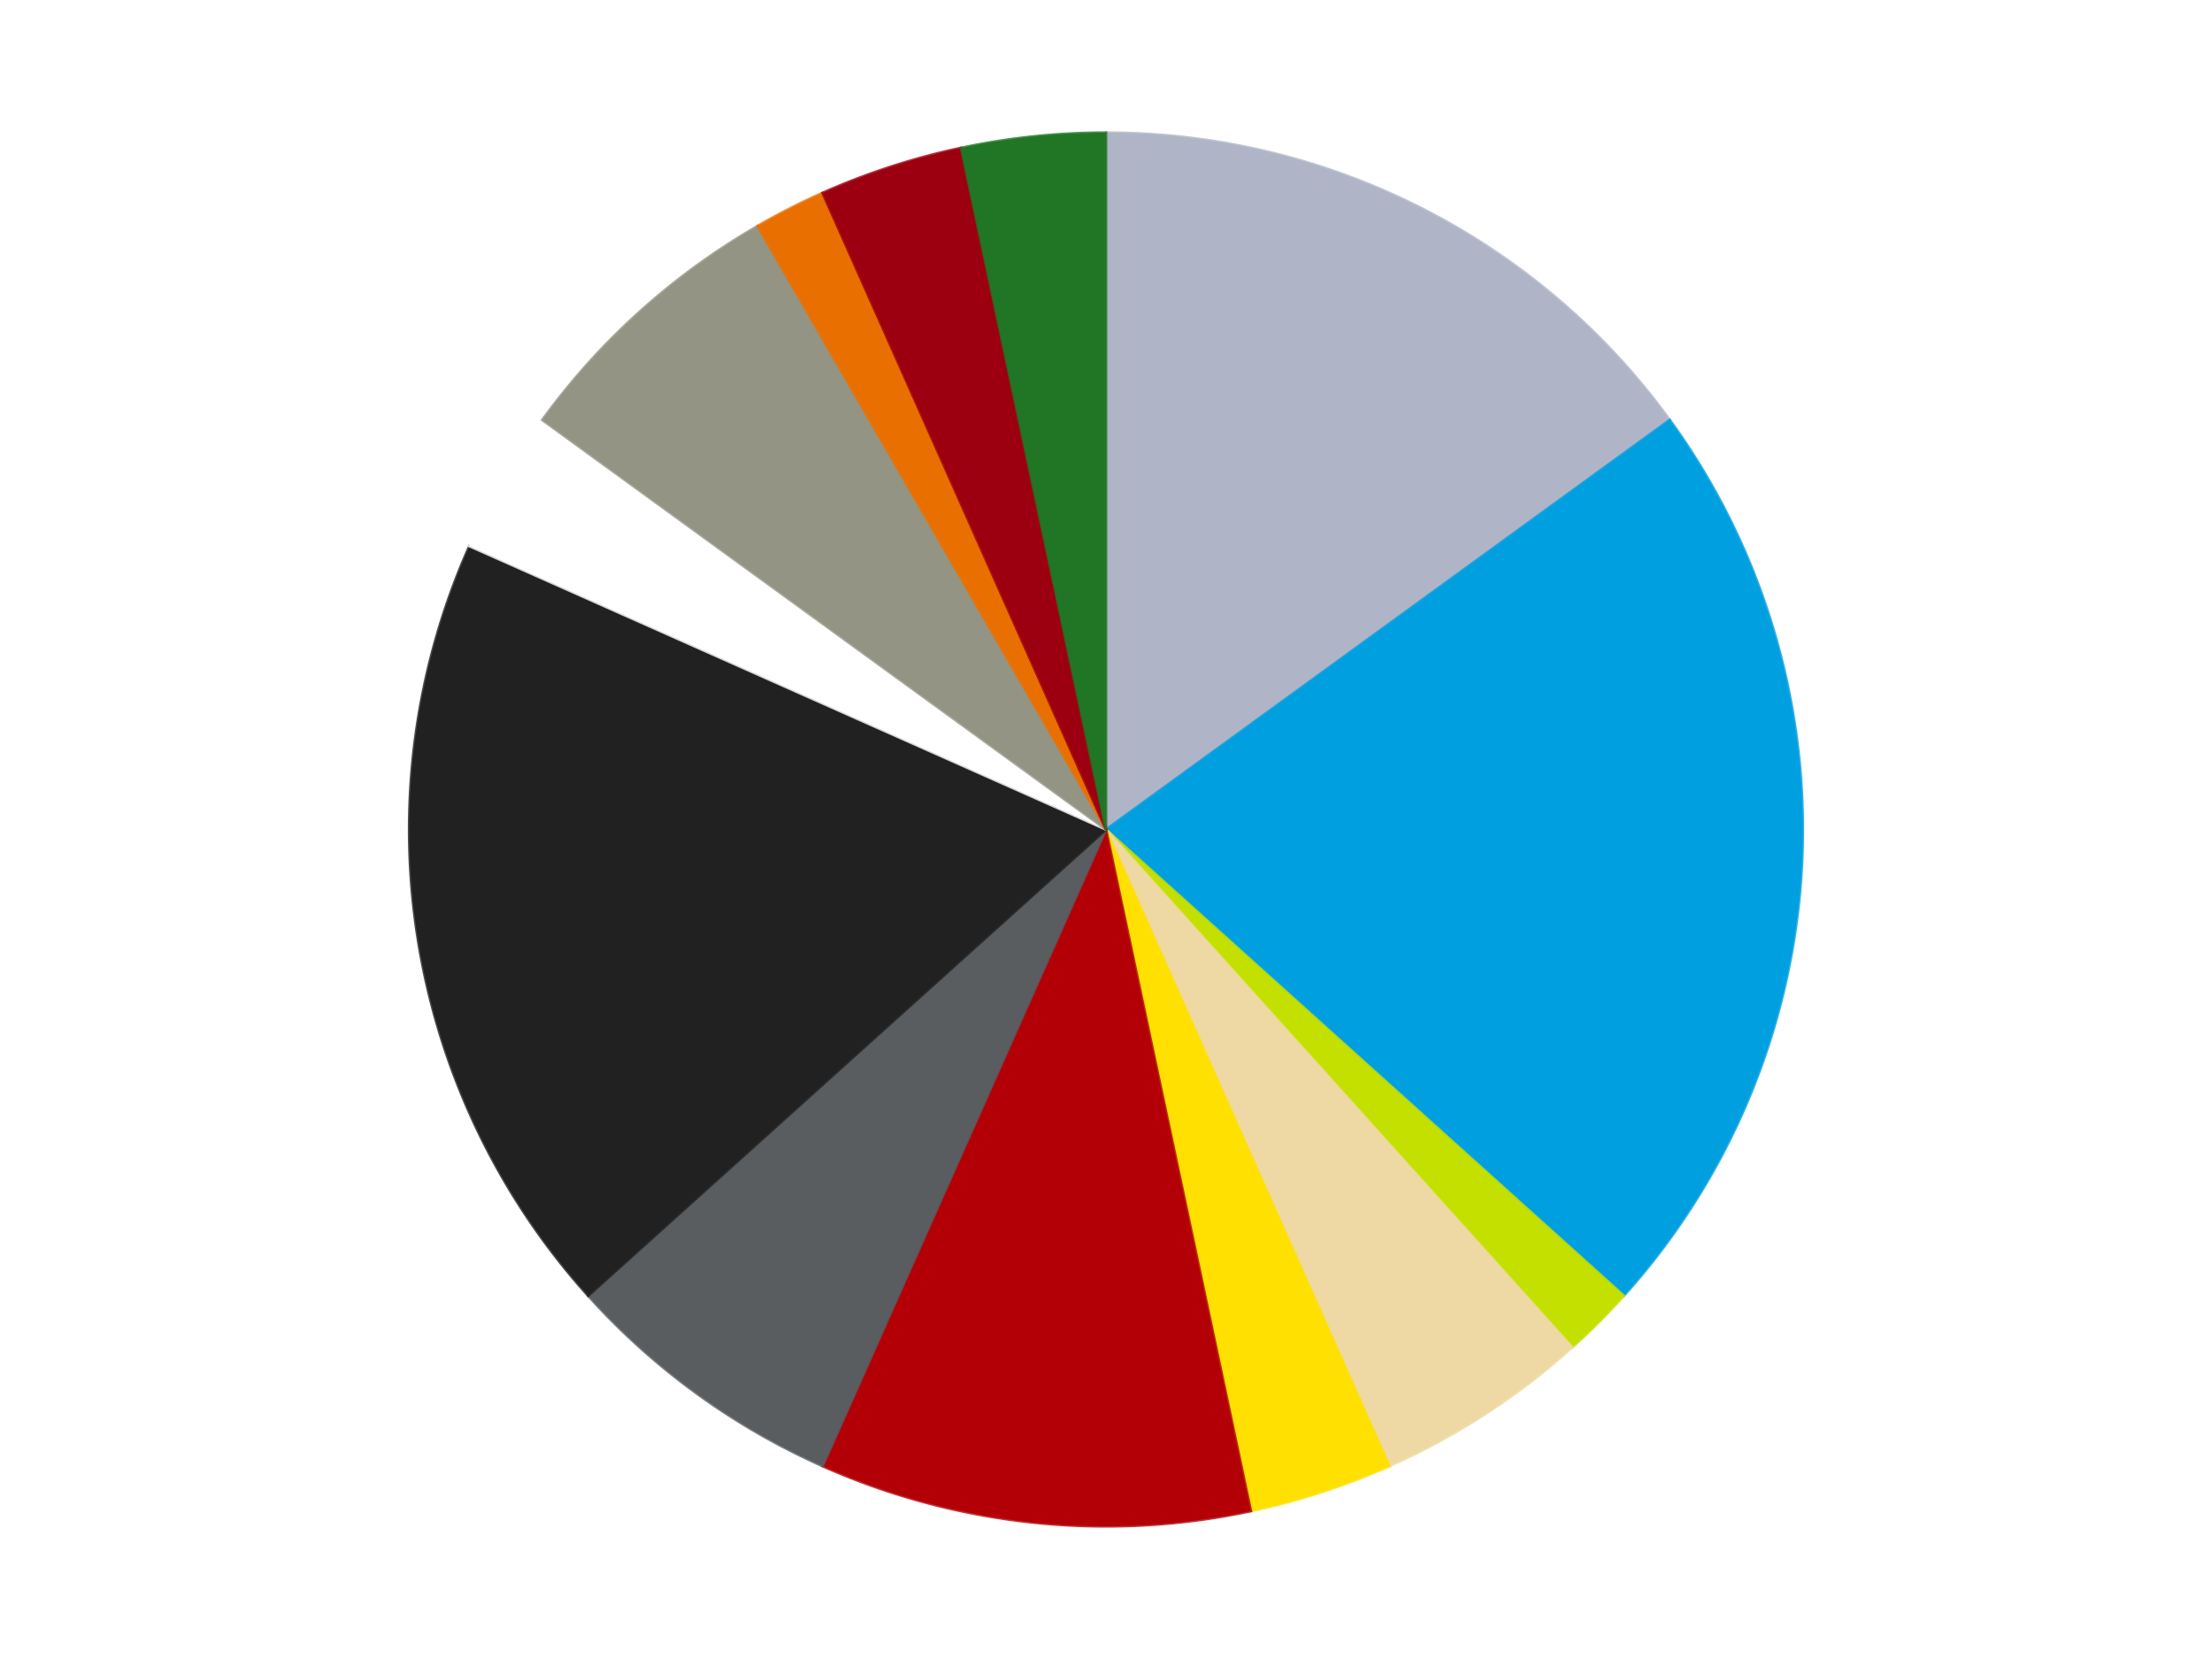
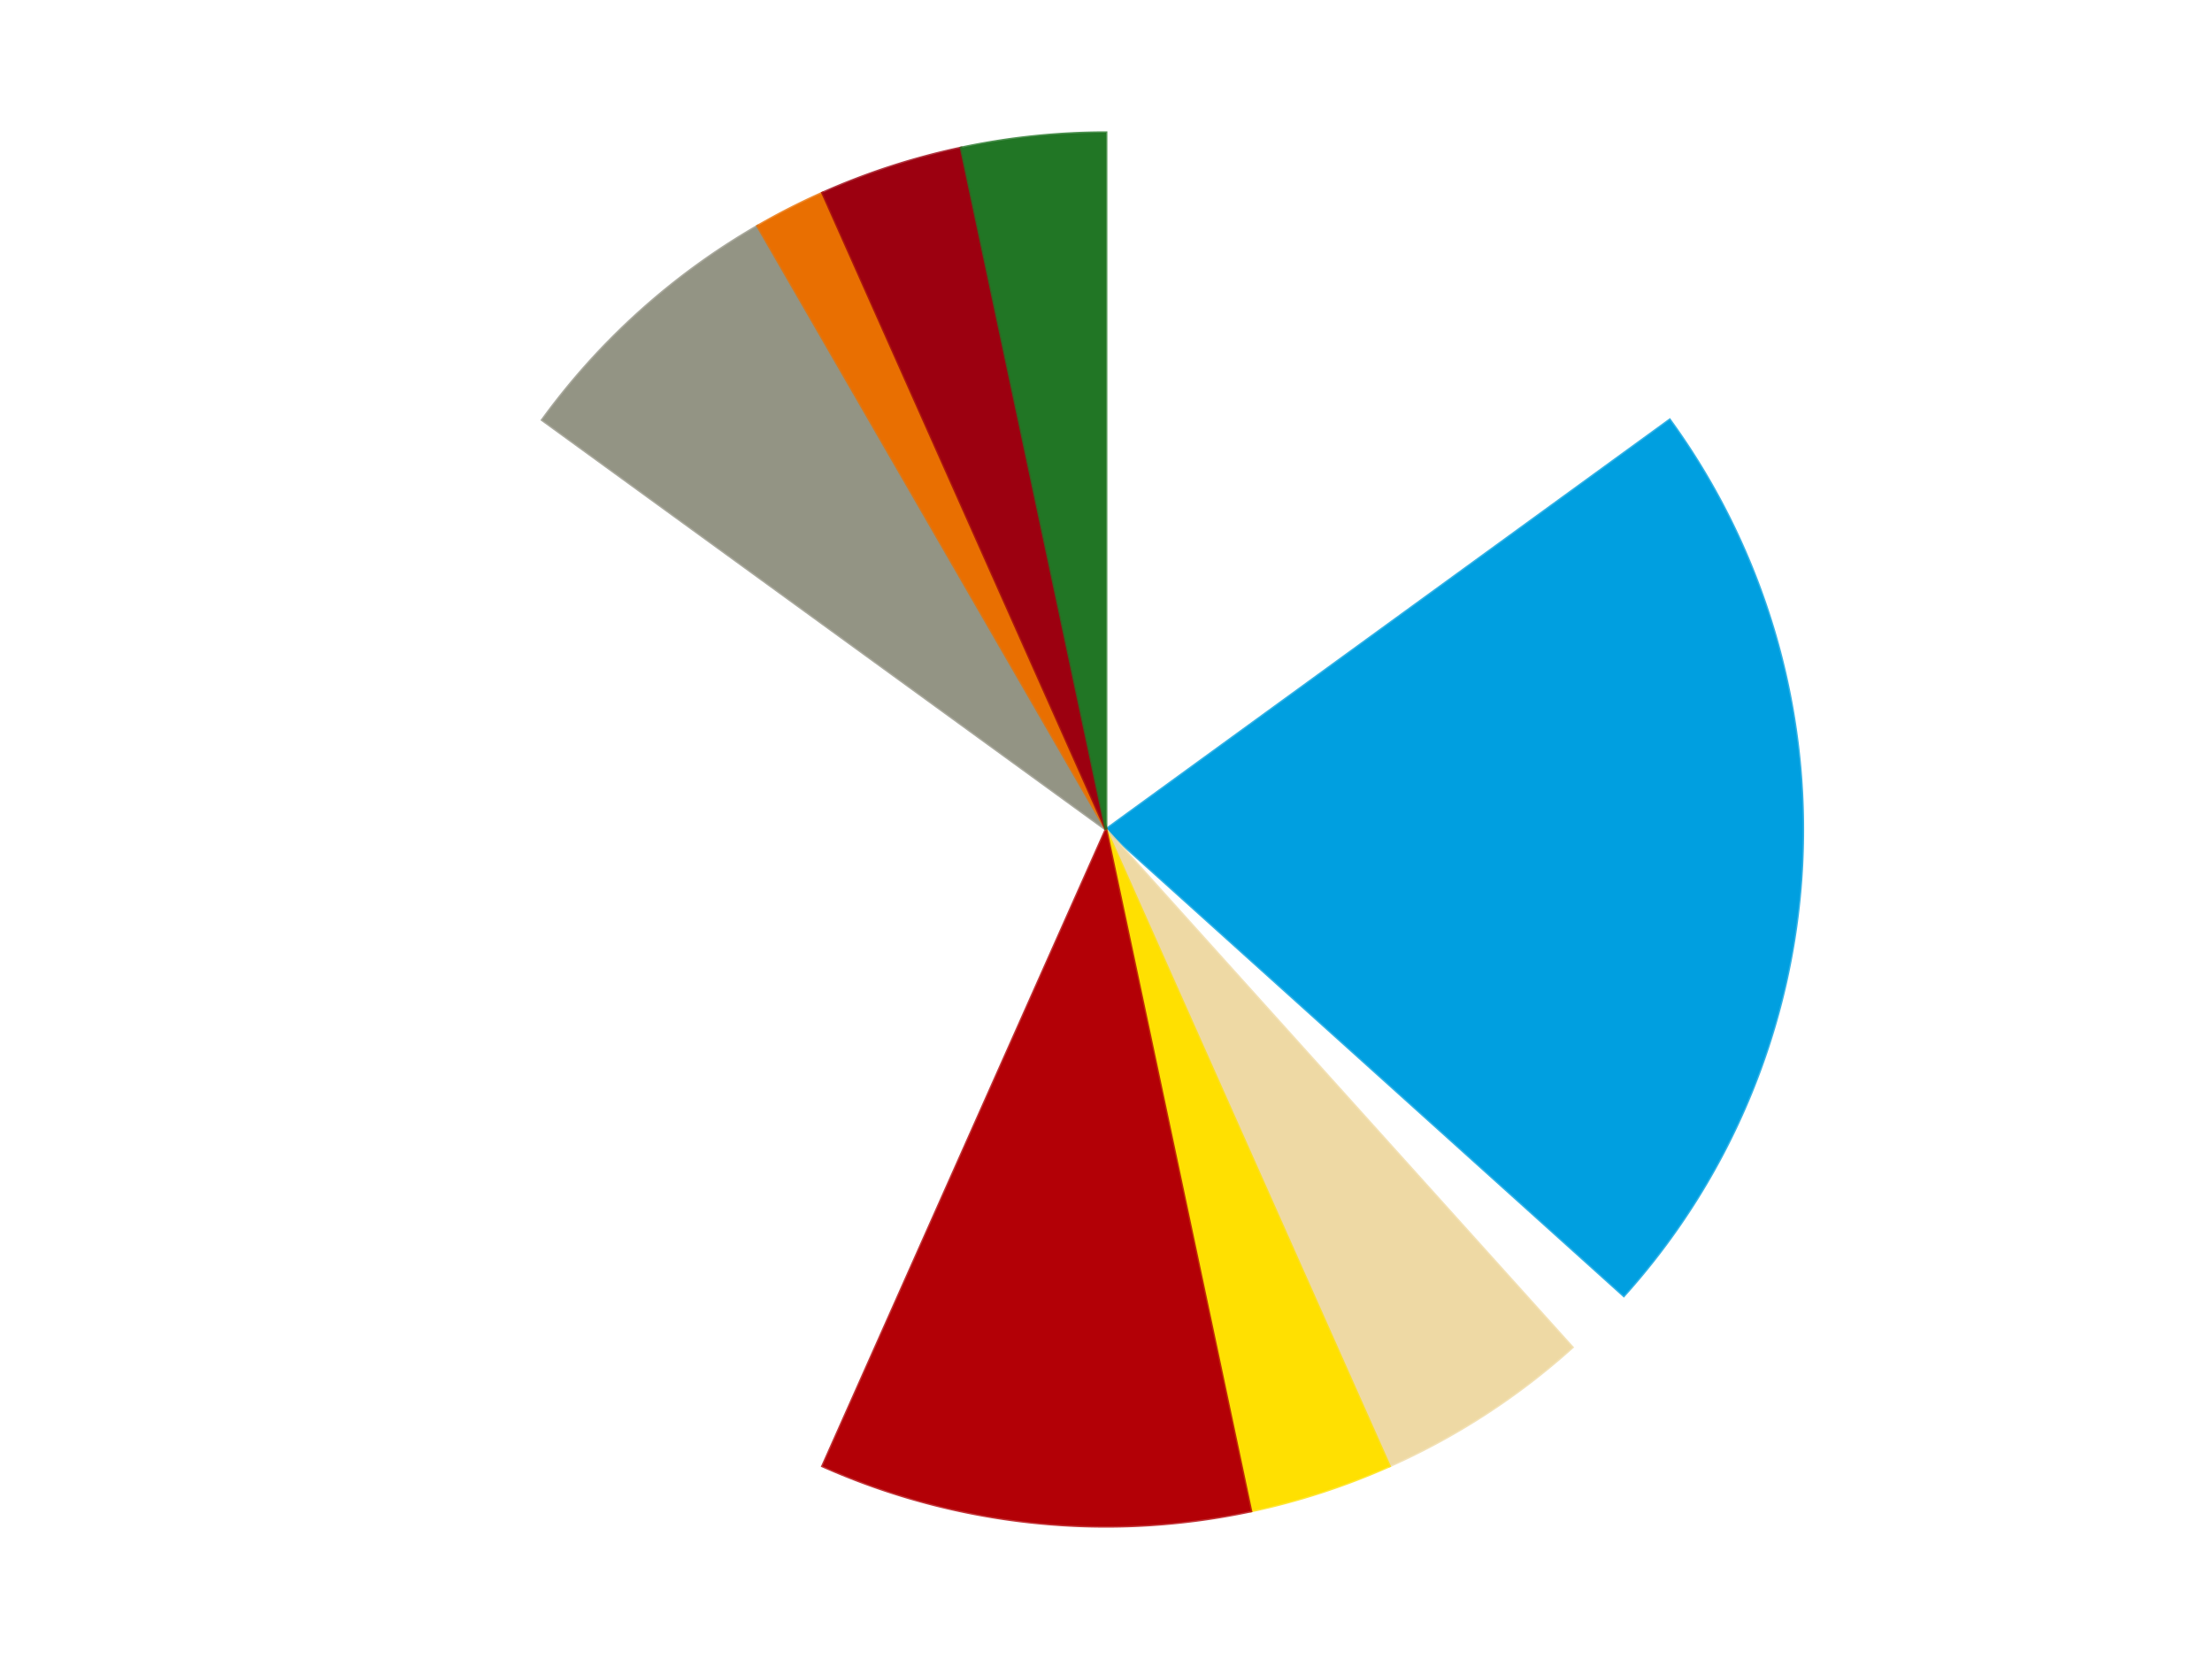
<svg xmlns="http://www.w3.org/2000/svg" xmlns:xlink="http://www.w3.org/1999/xlink" id="chart-14e21c99-cd16-423b-9c8c-0c0d45e2e4b4" class="pygal-chart" viewBox="0 0 800 600">
  <defs>
    <style type="text/css">#chart-14e21c99-cd16-423b-9c8c-0c0d45e2e4b4{-webkit-user-select:none;-webkit-font-smoothing:antialiased;font-family:Consolas,"Liberation Mono",Menlo,Courier,monospace}#chart-14e21c99-cd16-423b-9c8c-0c0d45e2e4b4 .title{font-family:Consolas,"Liberation Mono",Menlo,Courier,monospace;font-size:16px}#chart-14e21c99-cd16-423b-9c8c-0c0d45e2e4b4 .legends .legend text{font-family:Consolas,"Liberation Mono",Menlo,Courier,monospace;font-size:14px}#chart-14e21c99-cd16-423b-9c8c-0c0d45e2e4b4 .axis text{font-family:Consolas,"Liberation Mono",Menlo,Courier,monospace;font-size:10px}#chart-14e21c99-cd16-423b-9c8c-0c0d45e2e4b4 .axis text.major{font-family:Consolas,"Liberation Mono",Menlo,Courier,monospace;font-size:10px}#chart-14e21c99-cd16-423b-9c8c-0c0d45e2e4b4 .text-overlay text.value{font-family:Consolas,"Liberation Mono",Menlo,Courier,monospace;font-size:16px}#chart-14e21c99-cd16-423b-9c8c-0c0d45e2e4b4 .text-overlay text.label{font-family:Consolas,"Liberation Mono",Menlo,Courier,monospace;font-size:10px}#chart-14e21c99-cd16-423b-9c8c-0c0d45e2e4b4 .tooltip{font-family:Consolas,"Liberation Mono",Menlo,Courier,monospace;font-size:14px}#chart-14e21c99-cd16-423b-9c8c-0c0d45e2e4b4 text.no_data{font-family:Consolas,"Liberation Mono",Menlo,Courier,monospace;font-size:64px}
#chart-14e21c99-cd16-423b-9c8c-0c0d45e2e4b4{background-color:transparent}#chart-14e21c99-cd16-423b-9c8c-0c0d45e2e4b4 path,#chart-14e21c99-cd16-423b-9c8c-0c0d45e2e4b4 line,#chart-14e21c99-cd16-423b-9c8c-0c0d45e2e4b4 rect,#chart-14e21c99-cd16-423b-9c8c-0c0d45e2e4b4 circle{-webkit-transition:150ms;-moz-transition:150ms;transition:150ms}#chart-14e21c99-cd16-423b-9c8c-0c0d45e2e4b4 .graph &gt; .background{fill:transparent}#chart-14e21c99-cd16-423b-9c8c-0c0d45e2e4b4 .plot &gt; .background{fill:transparent}#chart-14e21c99-cd16-423b-9c8c-0c0d45e2e4b4 .graph{fill:rgba(0,0,0,.87)}#chart-14e21c99-cd16-423b-9c8c-0c0d45e2e4b4 text.no_data{fill:rgba(0,0,0,1)}#chart-14e21c99-cd16-423b-9c8c-0c0d45e2e4b4 .title{fill:rgba(0,0,0,1)}#chart-14e21c99-cd16-423b-9c8c-0c0d45e2e4b4 .legends .legend text{fill:rgba(0,0,0,.87)}#chart-14e21c99-cd16-423b-9c8c-0c0d45e2e4b4 .legends .legend:hover text{fill:rgba(0,0,0,1)}#chart-14e21c99-cd16-423b-9c8c-0c0d45e2e4b4 .axis .line{stroke:rgba(0,0,0,1)}#chart-14e21c99-cd16-423b-9c8c-0c0d45e2e4b4 .axis .guide.line{stroke:rgba(0,0,0,.54)}#chart-14e21c99-cd16-423b-9c8c-0c0d45e2e4b4 .axis .major.line{stroke:rgba(0,0,0,.87)}#chart-14e21c99-cd16-423b-9c8c-0c0d45e2e4b4 .axis text.major{fill:rgba(0,0,0,1)}#chart-14e21c99-cd16-423b-9c8c-0c0d45e2e4b4 .axis.y .guides:hover .guide.line,#chart-14e21c99-cd16-423b-9c8c-0c0d45e2e4b4 .line-graph .axis.x .guides:hover .guide.line,#chart-14e21c99-cd16-423b-9c8c-0c0d45e2e4b4 .stackedline-graph .axis.x .guides:hover .guide.line,#chart-14e21c99-cd16-423b-9c8c-0c0d45e2e4b4 .xy-graph .axis.x .guides:hover .guide.line{stroke:rgba(0,0,0,1)}#chart-14e21c99-cd16-423b-9c8c-0c0d45e2e4b4 .axis .guides:hover text{fill:rgba(0,0,0,1)}#chart-14e21c99-cd16-423b-9c8c-0c0d45e2e4b4 .reactive{fill-opacity:1.0;stroke-opacity:.8;stroke-width:1}#chart-14e21c99-cd16-423b-9c8c-0c0d45e2e4b4 .ci{stroke:rgba(0,0,0,.87)}#chart-14e21c99-cd16-423b-9c8c-0c0d45e2e4b4 .reactive.active,#chart-14e21c99-cd16-423b-9c8c-0c0d45e2e4b4 .active .reactive{fill-opacity:0.6;stroke-opacity:.9;stroke-width:4}#chart-14e21c99-cd16-423b-9c8c-0c0d45e2e4b4 .ci .reactive.active{stroke-width:1.5}#chart-14e21c99-cd16-423b-9c8c-0c0d45e2e4b4 .series text{fill:rgba(0,0,0,1)}#chart-14e21c99-cd16-423b-9c8c-0c0d45e2e4b4 .tooltip rect{fill:transparent;stroke:rgba(0,0,0,1);-webkit-transition:opacity 150ms;-moz-transition:opacity 150ms;transition:opacity 150ms}#chart-14e21c99-cd16-423b-9c8c-0c0d45e2e4b4 .tooltip .label{fill:rgba(0,0,0,.87)}#chart-14e21c99-cd16-423b-9c8c-0c0d45e2e4b4 .tooltip .label{fill:rgba(0,0,0,.87)}#chart-14e21c99-cd16-423b-9c8c-0c0d45e2e4b4 .tooltip .legend{font-size:.8em;fill:rgba(0,0,0,.54)}#chart-14e21c99-cd16-423b-9c8c-0c0d45e2e4b4 .tooltip .x_label{font-size:.6em;fill:rgba(0,0,0,1)}#chart-14e21c99-cd16-423b-9c8c-0c0d45e2e4b4 .tooltip .xlink{font-size:.5em;text-decoration:underline}#chart-14e21c99-cd16-423b-9c8c-0c0d45e2e4b4 .tooltip .value{font-size:1.5em}#chart-14e21c99-cd16-423b-9c8c-0c0d45e2e4b4 .bound{font-size:.5em}#chart-14e21c99-cd16-423b-9c8c-0c0d45e2e4b4 .max-value{font-size:.75em;fill:rgba(0,0,0,.54)}#chart-14e21c99-cd16-423b-9c8c-0c0d45e2e4b4 .map-element{fill:transparent;stroke:rgba(0,0,0,.54) !important}#chart-14e21c99-cd16-423b-9c8c-0c0d45e2e4b4 .map-element .reactive{fill-opacity:inherit;stroke-opacity:inherit}#chart-14e21c99-cd16-423b-9c8c-0c0d45e2e4b4 .color-0,#chart-14e21c99-cd16-423b-9c8c-0c0d45e2e4b4 .color-0 a:visited{stroke:#F44336;fill:#F44336}#chart-14e21c99-cd16-423b-9c8c-0c0d45e2e4b4 .color-1,#chart-14e21c99-cd16-423b-9c8c-0c0d45e2e4b4 .color-1 a:visited{stroke:#3F51B5;fill:#3F51B5}#chart-14e21c99-cd16-423b-9c8c-0c0d45e2e4b4 .color-2,#chart-14e21c99-cd16-423b-9c8c-0c0d45e2e4b4 .color-2 a:visited{stroke:#009688;fill:#009688}#chart-14e21c99-cd16-423b-9c8c-0c0d45e2e4b4 .color-3,#chart-14e21c99-cd16-423b-9c8c-0c0d45e2e4b4 .color-3 a:visited{stroke:#FFC107;fill:#FFC107}#chart-14e21c99-cd16-423b-9c8c-0c0d45e2e4b4 .color-4,#chart-14e21c99-cd16-423b-9c8c-0c0d45e2e4b4 .color-4 a:visited{stroke:#FF5722;fill:#FF5722}#chart-14e21c99-cd16-423b-9c8c-0c0d45e2e4b4 .color-5,#chart-14e21c99-cd16-423b-9c8c-0c0d45e2e4b4 .color-5 a:visited{stroke:#9C27B0;fill:#9C27B0}#chart-14e21c99-cd16-423b-9c8c-0c0d45e2e4b4 .color-6,#chart-14e21c99-cd16-423b-9c8c-0c0d45e2e4b4 .color-6 a:visited{stroke:#03A9F4;fill:#03A9F4}#chart-14e21c99-cd16-423b-9c8c-0c0d45e2e4b4 .color-7,#chart-14e21c99-cd16-423b-9c8c-0c0d45e2e4b4 .color-7 a:visited{stroke:#8BC34A;fill:#8BC34A}#chart-14e21c99-cd16-423b-9c8c-0c0d45e2e4b4 .color-8,#chart-14e21c99-cd16-423b-9c8c-0c0d45e2e4b4 .color-8 a:visited{stroke:#FF9800;fill:#FF9800}#chart-14e21c99-cd16-423b-9c8c-0c0d45e2e4b4 .color-9,#chart-14e21c99-cd16-423b-9c8c-0c0d45e2e4b4 .color-9 a:visited{stroke:#E91E63;fill:#E91E63}#chart-14e21c99-cd16-423b-9c8c-0c0d45e2e4b4 .color-10,#chart-14e21c99-cd16-423b-9c8c-0c0d45e2e4b4 .color-10 a:visited{stroke:#2196F3;fill:#2196F3}#chart-14e21c99-cd16-423b-9c8c-0c0d45e2e4b4 .color-11,#chart-14e21c99-cd16-423b-9c8c-0c0d45e2e4b4 .color-11 a:visited{stroke:#4CAF50;fill:#4CAF50}#chart-14e21c99-cd16-423b-9c8c-0c0d45e2e4b4 .color-12,#chart-14e21c99-cd16-423b-9c8c-0c0d45e2e4b4 .color-12 a:visited{stroke:#FFEB3B;fill:#FFEB3B}#chart-14e21c99-cd16-423b-9c8c-0c0d45e2e4b4 .text-overlay .color-0 text{fill:black}#chart-14e21c99-cd16-423b-9c8c-0c0d45e2e4b4 .text-overlay .color-1 text{fill:black}#chart-14e21c99-cd16-423b-9c8c-0c0d45e2e4b4 .text-overlay .color-2 text{fill:black}#chart-14e21c99-cd16-423b-9c8c-0c0d45e2e4b4 .text-overlay .color-3 text{fill:black}#chart-14e21c99-cd16-423b-9c8c-0c0d45e2e4b4 .text-overlay .color-4 text{fill:black}#chart-14e21c99-cd16-423b-9c8c-0c0d45e2e4b4 .text-overlay .color-5 text{fill:black}#chart-14e21c99-cd16-423b-9c8c-0c0d45e2e4b4 .text-overlay .color-6 text{fill:black}#chart-14e21c99-cd16-423b-9c8c-0c0d45e2e4b4 .text-overlay .color-7 text{fill:black}#chart-14e21c99-cd16-423b-9c8c-0c0d45e2e4b4 .text-overlay .color-8 text{fill:black}#chart-14e21c99-cd16-423b-9c8c-0c0d45e2e4b4 .text-overlay .color-9 text{fill:black}#chart-14e21c99-cd16-423b-9c8c-0c0d45e2e4b4 .text-overlay .color-10 text{fill:black}#chart-14e21c99-cd16-423b-9c8c-0c0d45e2e4b4 .text-overlay .color-11 text{fill:black}#chart-14e21c99-cd16-423b-9c8c-0c0d45e2e4b4 .text-overlay .color-12 text{fill:black}
#chart-14e21c99-cd16-423b-9c8c-0c0d45e2e4b4 text.no_data{text-anchor:middle}#chart-14e21c99-cd16-423b-9c8c-0c0d45e2e4b4 .guide.line{fill:none}#chart-14e21c99-cd16-423b-9c8c-0c0d45e2e4b4 .centered{text-anchor:middle}#chart-14e21c99-cd16-423b-9c8c-0c0d45e2e4b4 .title{text-anchor:middle}#chart-14e21c99-cd16-423b-9c8c-0c0d45e2e4b4 .legends .legend text{fill-opacity:1}#chart-14e21c99-cd16-423b-9c8c-0c0d45e2e4b4 .axis.x text{text-anchor:middle}#chart-14e21c99-cd16-423b-9c8c-0c0d45e2e4b4 .axis.x:not(.web) text[transform]{text-anchor:start}#chart-14e21c99-cd16-423b-9c8c-0c0d45e2e4b4 .axis.x:not(.web) text[transform].backwards{text-anchor:end}#chart-14e21c99-cd16-423b-9c8c-0c0d45e2e4b4 .axis.y text{text-anchor:end}#chart-14e21c99-cd16-423b-9c8c-0c0d45e2e4b4 .axis.y text[transform].backwards{text-anchor:start}#chart-14e21c99-cd16-423b-9c8c-0c0d45e2e4b4 .axis.y2 text{text-anchor:start}#chart-14e21c99-cd16-423b-9c8c-0c0d45e2e4b4 .axis.y2 text[transform].backwards{text-anchor:end}#chart-14e21c99-cd16-423b-9c8c-0c0d45e2e4b4 .axis .guide.line{stroke-dasharray:4,4;stroke:black}#chart-14e21c99-cd16-423b-9c8c-0c0d45e2e4b4 .axis .major.guide.line{stroke-dasharray:6,6;stroke:black}#chart-14e21c99-cd16-423b-9c8c-0c0d45e2e4b4 .horizontal .axis.y .guide.line,#chart-14e21c99-cd16-423b-9c8c-0c0d45e2e4b4 .horizontal .axis.y2 .guide.line,#chart-14e21c99-cd16-423b-9c8c-0c0d45e2e4b4 .vertical .axis.x .guide.line{opacity:0}#chart-14e21c99-cd16-423b-9c8c-0c0d45e2e4b4 .horizontal .axis.always_show .guide.line,#chart-14e21c99-cd16-423b-9c8c-0c0d45e2e4b4 .vertical .axis.always_show .guide.line{opacity:1 !important}#chart-14e21c99-cd16-423b-9c8c-0c0d45e2e4b4 .axis.y .guides:hover .guide.line,#chart-14e21c99-cd16-423b-9c8c-0c0d45e2e4b4 .axis.y2 .guides:hover .guide.line,#chart-14e21c99-cd16-423b-9c8c-0c0d45e2e4b4 .axis.x .guides:hover .guide.line{opacity:1}#chart-14e21c99-cd16-423b-9c8c-0c0d45e2e4b4 .axis .guides:hover text{opacity:1}#chart-14e21c99-cd16-423b-9c8c-0c0d45e2e4b4 .nofill{fill:none}#chart-14e21c99-cd16-423b-9c8c-0c0d45e2e4b4 .subtle-fill{fill-opacity:.2}#chart-14e21c99-cd16-423b-9c8c-0c0d45e2e4b4 .dot{stroke-width:1px;fill-opacity:1;stroke-opacity:1}#chart-14e21c99-cd16-423b-9c8c-0c0d45e2e4b4 .dot.active{stroke-width:5px}#chart-14e21c99-cd16-423b-9c8c-0c0d45e2e4b4 .dot.negative{fill:transparent}#chart-14e21c99-cd16-423b-9c8c-0c0d45e2e4b4 text,#chart-14e21c99-cd16-423b-9c8c-0c0d45e2e4b4 tspan{stroke:none !important}#chart-14e21c99-cd16-423b-9c8c-0c0d45e2e4b4 .series text.active{opacity:1}#chart-14e21c99-cd16-423b-9c8c-0c0d45e2e4b4 .tooltip rect{fill-opacity:.95;stroke-width:.5}#chart-14e21c99-cd16-423b-9c8c-0c0d45e2e4b4 .tooltip text{fill-opacity:1}#chart-14e21c99-cd16-423b-9c8c-0c0d45e2e4b4 .showable{visibility:hidden}#chart-14e21c99-cd16-423b-9c8c-0c0d45e2e4b4 .showable.shown{visibility:visible}#chart-14e21c99-cd16-423b-9c8c-0c0d45e2e4b4 .gauge-background{fill:rgba(229,229,229,1);stroke:none}#chart-14e21c99-cd16-423b-9c8c-0c0d45e2e4b4 .bg-lines{stroke:transparent;stroke-width:2px}</style>
    <script type="text/javascript">window.pygal = window.pygal || {};window.pygal.config = window.pygal.config || {};window.pygal.config['14e21c99-cd16-423b-9c8c-0c0d45e2e4b4'] = {"allow_interruptions": false, "box_mode": "extremes", "classes": ["pygal-chart"], "css": ["file://style.css", "file://graph.css"], "defs": [], "disable_xml_declaration": false, "dots_size": 2.5, "dynamic_print_values": false, "explicit_size": false, "fill": false, "force_uri_protocol": "https", "formatter": null, "half_pie": false, "height": 600, "include_x_axis": false, "inner_radius": 0, "interpolate": null, "interpolation_parameters": {}, "interpolation_precision": 250, "inverse_y_axis": false, "js": ["//kozea.github.io/pygal.js/2.0.x/pygal-tooltips.min.js"], "legend_at_bottom": false, "legend_at_bottom_columns": null, "legend_box_size": 12, "logarithmic": false, "margin": 20, "margin_bottom": null, "margin_left": null, "margin_right": null, "margin_top": null, "max_scale": 16, "min_scale": 4, "missing_value_fill_truncation": "x", "no_data_text": "No data", "no_prefix": false, "order_min": null, "pretty_print": false, "print_labels": false, "print_values": false, "print_values_position": "center", "print_zeroes": true, "range": null, "rounded_bars": null, "secondary_range": null, "show_dots": true, "show_legend": false, "show_minor_x_labels": true, "show_minor_y_labels": true, "show_only_major_dots": false, "show_x_guides": false, "show_x_labels": true, "show_y_guides": true, "show_y_labels": true, "spacing": 10, "stack_from_top": false, "strict": false, "stroke": true, "stroke_style": null, "style": {"background": "transparent", "ci_colors": [], "colors": ["#F44336", "#3F51B5", "#009688", "#FFC107", "#FF5722", "#9C27B0", "#03A9F4", "#8BC34A", "#FF9800", "#E91E63", "#2196F3", "#4CAF50", "#FFEB3B", "#673AB7", "#00BCD4", "#CDDC39", "#9E9E9E", "#607D8B"], "dot_opacity": "1", "font_family": "Consolas, \"Liberation Mono\", Menlo, Courier, monospace", "foreground": "rgba(0, 0, 0, .87)", "foreground_strong": "rgba(0, 0, 0, 1)", "foreground_subtle": "rgba(0, 0, 0, .54)", "guide_stroke_color": "black", "guide_stroke_dasharray": "4,4", "label_font_family": "Consolas, \"Liberation Mono\", Menlo, Courier, monospace", "label_font_size": 10, "legend_font_family": "Consolas, \"Liberation Mono\", Menlo, Courier, monospace", "legend_font_size": 14, "major_guide_stroke_color": "black", "major_guide_stroke_dasharray": "6,6", "major_label_font_family": "Consolas, \"Liberation Mono\", Menlo, Courier, monospace", "major_label_font_size": 10, "no_data_font_family": "Consolas, \"Liberation Mono\", Menlo, Courier, monospace", "no_data_font_size": 64, "opacity": "1.0", "opacity_hover": "0.6", "plot_background": "transparent", "stroke_opacity": ".8", "stroke_opacity_hover": ".9", "stroke_width": "1", "stroke_width_hover": "4", "title_font_family": "Consolas, \"Liberation Mono\", Menlo, Courier, monospace", "title_font_size": 16, "tooltip_font_family": "Consolas, \"Liberation Mono\", Menlo, Courier, monospace", "tooltip_font_size": 14, "transition": "150ms", "value_background": "rgba(229, 229, 229, 1)", "value_colors": [], "value_font_family": "Consolas, \"Liberation Mono\", Menlo, Courier, monospace", "value_font_size": 16, "value_label_font_family": "Consolas, \"Liberation Mono\", Menlo, Courier, monospace", "value_label_font_size": 10}, "title": null, "tooltip_border_radius": 0, "tooltip_fancy_mode": true, "truncate_label": null, "truncate_legend": null, "width": 800, "x_label_rotation": 0, "x_labels": null, "x_labels_major": null, "x_labels_major_count": null, "x_labels_major_every": null, "x_title": null, "xrange": null, "y_label_rotation": 0, "y_labels": null, "y_labels_major": null, "y_labels_major_count": null, "y_labels_major_every": null, "y_title": null, "zero": 0, "legends": ["Light Bluish Gray", "Dark Azure", "Lime", "Tan", "Yellow", "Red", "Dark Bluish Gray", "Black", "White", "Trans-Black", "Trans-Orange", "Trans-Red", "Trans-Green"]}</script>
    <script type="text/javascript" xlink:href="https://kozea.github.io/pygal.js/2.0.x/pygal-tooltips.min.js" />
  </defs>
  <title>Pygal</title>
  <g class="graph pie-graph vertical">
    <rect x="0" y="0" width="800" height="600" class="background" />
    <g transform="translate(20, 20)" class="plot">
      <rect x="0" y="0" width="760" height="560" class="background" />
      <g class="series serie-0 color-0">
        <g class="slices">
          <g class="slice" style="fill: #AFB5C7; stroke: #AFB5C7">
-             <path d="M380 28 A252 252 0 0 1 583.872 131.878 L380 280 A0 0 0 0 0 380 280 z" class="slice reactive tooltip-trigger" />
            <desc class="value">9</desc>
            <desc class="x centered">437.2028029671829</desc>
            <desc class="y centered">167.73317795226563</desc>
          </g>
        </g>
      </g>
      <g class="series serie-1 color-1">
        <g class="slices">
          <g class="slice" style="fill: #009FE0; stroke: #009FE0">
            <path d="M583.872 131.878 A252 252 0 0 1 567.272 448.621 L380 280 A0 0 0 0 0 380 280 z" class="slice reactive tooltip-trigger" />
            <desc class="value">13</desc>
            <desc class="x centered">505.8273213790763</desc>
            <desc class="y centered">286.59433048661094</desc>
          </g>
        </g>
      </g>
      <g class="series serie-2 color-2">
        <g class="slices">
          <g class="slice" style="fill: #C4E000; stroke: #C4E000">
-             <path d="M567.272 448.621 A252 252 0 0 1 548.621 467.272 L380 280 A0 0 0 0 0 380 280 z" class="slice reactive tooltip-trigger" />
            <desc class="value">1</desc>
            <desc class="x centered">469.095454429505</desc>
            <desc class="y centered">369.09545442950497</desc>
          </g>
        </g>
      </g>
      <g class="series serie-3 color-3">
        <g class="slices">
          <g class="slice" style="fill: #EED9A4; stroke: #EED9A4">
            <path d="M548.621 467.272 A252 252 0 0 1 482.498 510.213 L380 280 A0 0 0 0 0 380 280 z" class="slice reactive tooltip-trigger" />
            <desc class="value">3</desc>
            <desc class="x centered">448.6245184118934</desc>
            <desc class="y centered">385.6724915611235</desc>
          </g>
        </g>
      </g>
      <g class="series serie-4 color-4">
        <g class="slices">
          <g class="slice" style="fill: #FFE001; stroke: #FFE001">
-             <path d="M482.498 510.213 A252 252 0 0 1 432.394 526.493 L380 280 A0 0 0 0 0 380 280 z" class="slice reactive tooltip-trigger" />
+             <path d="M482.498 510.213 A252 252 0 0 1 432.394 526.493 A0 0 0 0 0 380 280 z" class="slice reactive tooltip-trigger" />
            <desc class="value">2</desc>
            <desc class="x centered">418.93614129124336</desc>
            <desc class="y centered">399.83312105318936</desc>
          </g>
        </g>
      </g>
      <g class="series serie-5 color-5">
        <g class="slices">
          <g class="slice" style="fill: #B30006; stroke: #B30006">
            <path d="M432.394 526.493 A252 252 0 0 1 277.502 510.213 L380 280 A0 0 0 0 0 380 280 z" class="slice reactive tooltip-trigger" />
            <desc class="value">6</desc>
            <desc class="x centered">366.8294136282757</desc>
            <desc class="y centered">405.30975881640245</desc>
          </g>
        </g>
      </g>
      <g class="series serie-6 color-6">
        <g class="slices">
          <g class="slice" style="fill: #595D60; stroke: #595D60">
-             <path d="M277.502 510.213 A252 252 0 0 1 192.728 448.621 L380 280 A0 0 0 0 0 380 280 z" class="slice reactive tooltip-trigger" />
            <desc class="value">4</desc>
            <desc class="x centered">305.9390582111484</desc>
            <desc class="y centered">381.9361412912434</desc>
          </g>
        </g>
      </g>
      <g class="series serie-7 color-7">
        <g class="slices">
          <g class="slice" style="fill: #212121; stroke: #212121">
-             <path d="M192.728 448.621 A252 252 0 0 1 149.787 177.502 L380 280 A0 0 0 0 0 380 280 z" class="slice reactive tooltip-trigger" />
            <desc class="value">11</desc>
            <desc class="x centered">255.55126908501265</desc>
            <desc class="y centered">299.7107425950691</desc>
          </g>
        </g>
      </g>
      <g class="series serie-8 color-8">
        <g class="slices">
          <g class="slice" style="fill: #FFFFFF; stroke: #FFFFFF">
-             <path d="M149.787 177.502 A252 252 0 0 1 176.128 131.878 L380 280 A0 0 0 0 0 380 280 z" class="slice reactive tooltip-trigger" />
            <desc class="value">2</desc>
            <desc class="x centered">270.8807991231607</desc>
            <desc class="y centered">217.0</desc>
          </g>
        </g>
      </g>
      <g class="series serie-9 color-9">
        <g class="slices">
          <g class="slice" style="fill: #939484; stroke: #939484">
            <path d="M176.128 131.878 A252 252 0 0 1 254 61.762 L380 280 A0 0 0 0 0 380 280 z" class="slice reactive tooltip-trigger" />
            <desc class="value">4</desc>
            <desc class="x centered">295.689543598784</desc>
            <desc class="y centered">186.36375198984825</desc>
          </g>
        </g>
      </g>
      <g class="series serie-10 color-10">
        <g class="slices">
          <g class="slice" style="fill: #E96F01; stroke: #E96F01">
            <path d="M254 61.762 A252 252 0 0 1 277.502 49.787 L380 280 A0 0 0 0 0 380 280 z" class="slice reactive tooltip-trigger" />
            <desc class="value">1</desc>
            <desc class="x centered">322.79719703281717</desc>
            <desc class="y centered">167.73317795226563</desc>
          </g>
        </g>
      </g>
      <g class="series serie-11 color-11">
        <g class="slices">
          <g class="slice" style="fill: #9C0010; stroke: #9C0010">
            <path d="M277.502 49.787 A252 252 0 0 1 327.606 33.507 L380 280 A0 0 0 0 0 380 280 z" class="slice reactive tooltip-trigger" />
            <desc class="value">2</desc>
            <desc class="x centered">341.0638587087566</desc>
            <desc class="y centered">160.16687894681064</desc>
          </g>
        </g>
      </g>
      <g class="series serie-12 color-12">
        <g class="slices">
          <g class="slice" style="fill: #217625; stroke: #217625">
            <path d="M327.606 33.507 A252 252 0 0 1 380 28 L380 280 A0 0 0 0 0 380 280 z" class="slice reactive tooltip-trigger" />
            <desc class="value">2</desc>
            <desc class="x centered">366.8294136282757</desc>
            <desc class="y centered">154.69024118359755</desc>
          </g>
        </g>
      </g>
    </g>
    <g class="titles" />
    <g transform="translate(20, 20)" class="plot overlay">
      <g class="series serie-0 color-0" />
      <g class="series serie-1 color-1" />
      <g class="series serie-2 color-2" />
      <g class="series serie-3 color-3" />
      <g class="series serie-4 color-4" />
      <g class="series serie-5 color-5" />
      <g class="series serie-6 color-6" />
      <g class="series serie-7 color-7" />
      <g class="series serie-8 color-8" />
      <g class="series serie-9 color-9" />
      <g class="series serie-10 color-10" />
      <g class="series serie-11 color-11" />
      <g class="series serie-12 color-12" />
    </g>
    <g transform="translate(20, 20)" class="plot text-overlay">
      <g class="series serie-0 color-0" />
      <g class="series serie-1 color-1" />
      <g class="series serie-2 color-2" />
      <g class="series serie-3 color-3" />
      <g class="series serie-4 color-4" />
      <g class="series serie-5 color-5" />
      <g class="series serie-6 color-6" />
      <g class="series serie-7 color-7" />
      <g class="series serie-8 color-8" />
      <g class="series serie-9 color-9" />
      <g class="series serie-10 color-10" />
      <g class="series serie-11 color-11" />
      <g class="series serie-12 color-12" />
    </g>
    <g transform="translate(20, 20)" class="plot tooltip-overlay">
      <g transform="translate(0 0)" style="opacity: 0" class="tooltip">
        <rect rx="0" ry="0" width="0" height="0" class="tooltip-box" />
        <g class="text" />
      </g>
    </g>
  </g>
</svg>